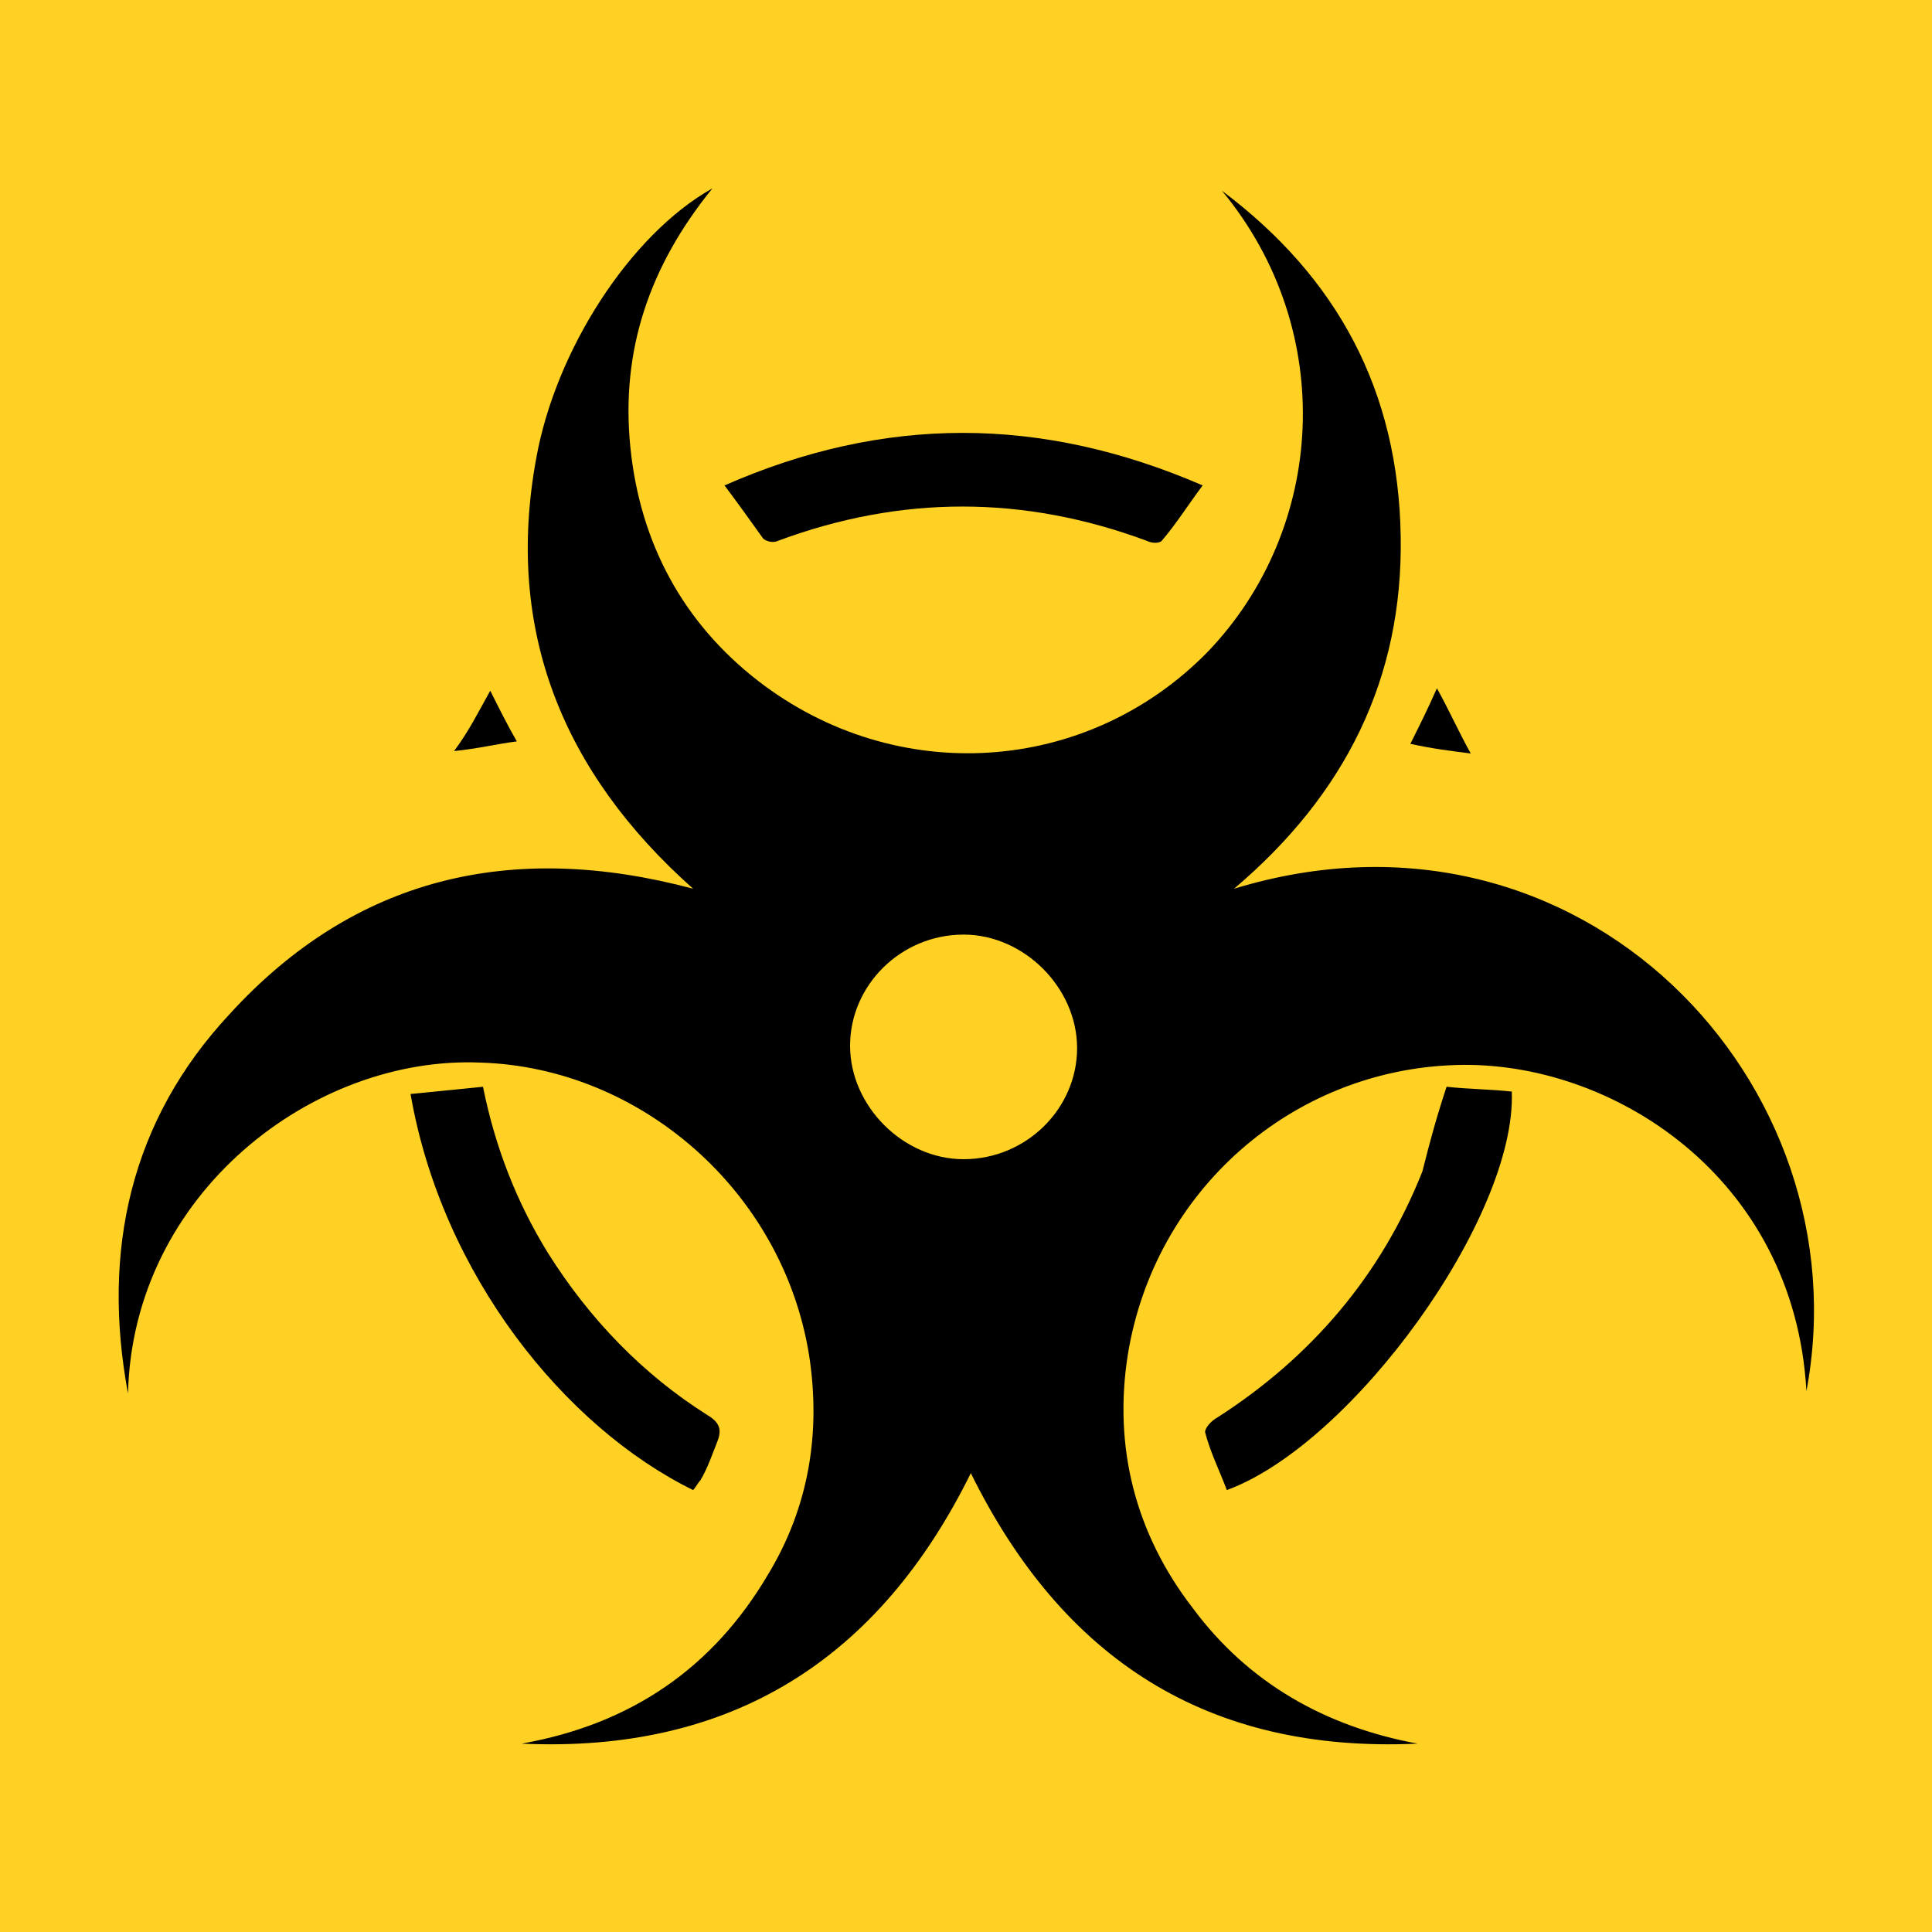
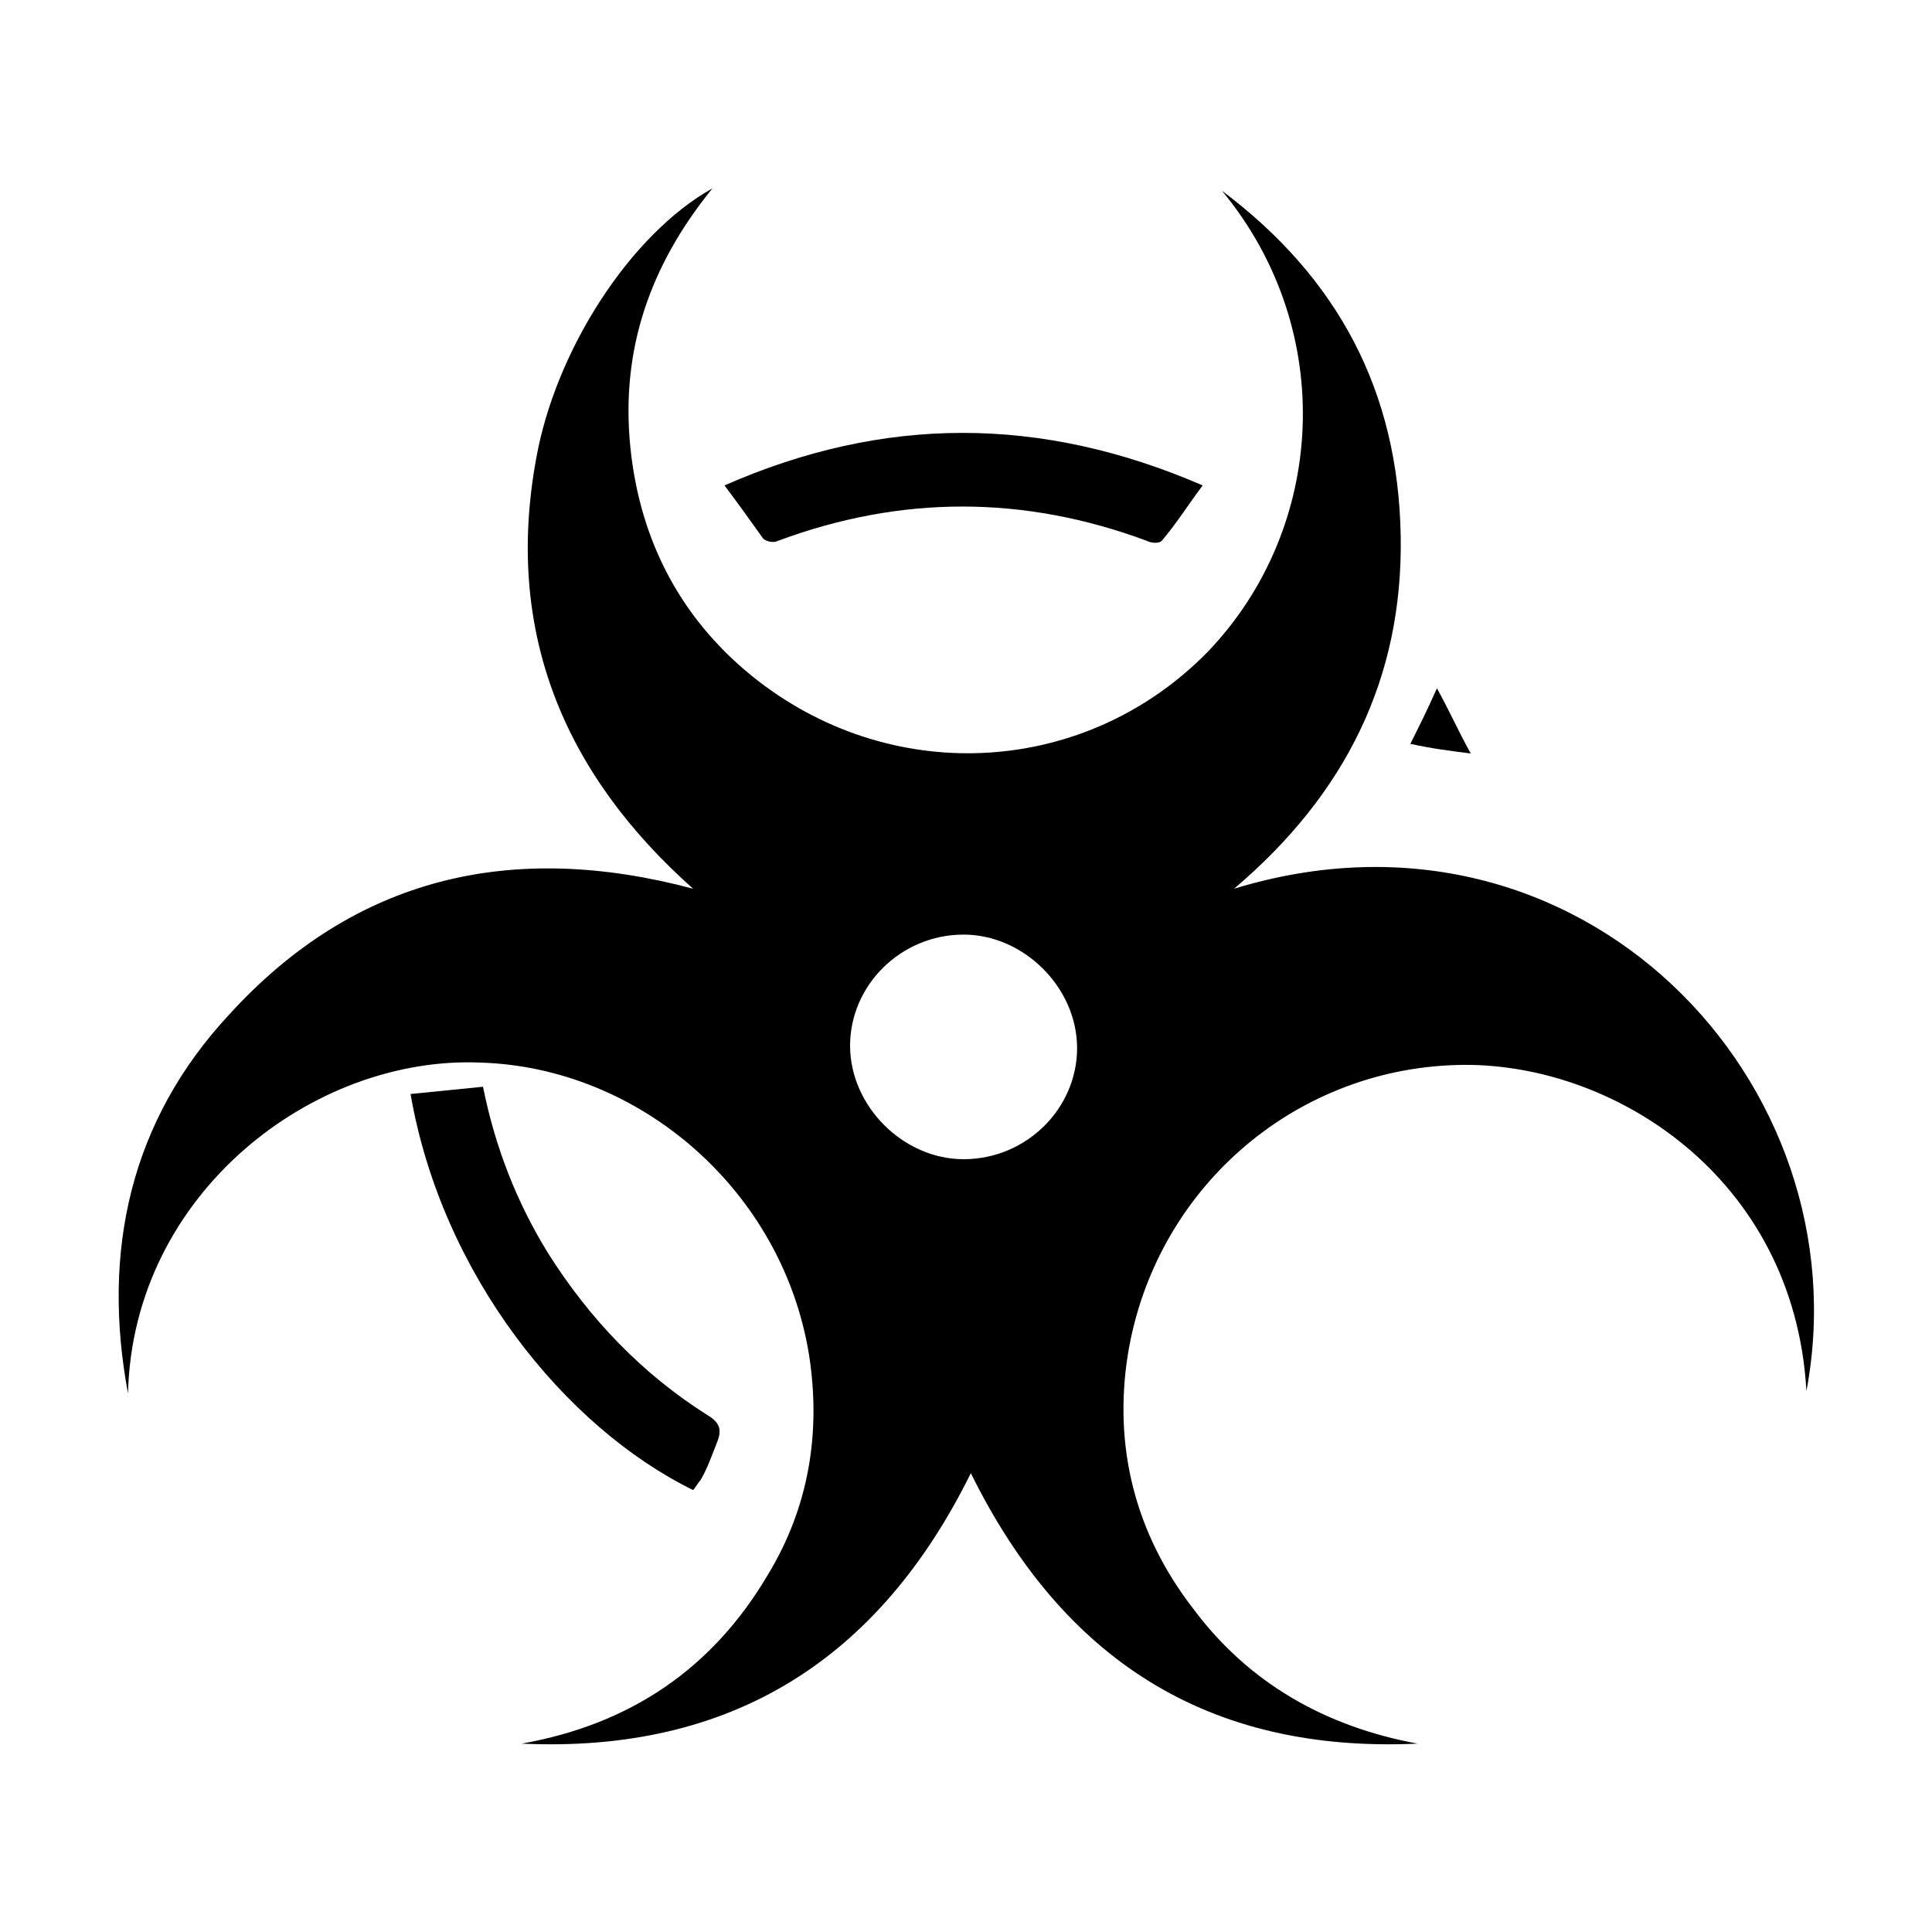
<svg xmlns="http://www.w3.org/2000/svg" version="1.1" id="Layer_1" x="0px" y="0px" viewBox="0 0 80 80" style="enable-background:new 0 0 80 80;" xml:space="preserve">
  <style type="text/css">
	.st0{fill:#FFD125;}
</style>
-   <rect class="st0" width="80" height="80" />
  <g id="_x39_srckF.tif">
    <g>
      <path d="M50.6,7.9c4.8,3.6,7.3,8.3,7.4,14.3c0.1,5.9-2.3,10.7-6.9,14.6c14.4-4.4,26.1,8.1,23.7,20.8c-0.5-8.9-8.1-13.7-14.5-13.5    c-6.8,0.2-12.5,5.2-13.6,12c-0.6,3.8,0.3,7.4,2.7,10.5c2.3,3.1,5.5,4.9,9.3,5.6c-8.7,0.4-14.7-3.5-18.5-11.2    c-3.8,7.7-9.9,11.6-18.6,11.2c4.5-0.8,7.9-3.1,10.2-7c1.7-2.8,2.2-5.9,1.7-9.1c-1.1-6.8-7-11.9-13.6-12.1    C13,43.7,5.5,49.4,5.3,57.7C4.2,51.8,5.4,46.4,9.5,42c5.2-5.7,11.7-7.2,19.2-5.2C23.3,32,20.9,26.1,22.2,19    c0.8-4.5,3.9-9.3,7.3-11.2c-2.6,3.2-3.8,6.7-3.4,10.7c0.4,4,2.2,7.3,5.3,9.7c5.7,4.4,13.6,3.9,18.6-1.2    C54.9,21.9,55.4,13.7,50.6,7.9z M39.9,48c2.6,0,4.7-2.1,4.7-4.6c0-2.5-2.2-4.7-4.7-4.7c-2.6,0-4.7,2.1-4.7,4.6    C35.2,45.8,37.4,48,39.9,48z" />
      <path d="M17,45.3c1-0.1,2-0.2,3-0.3c0.5,2.5,1.4,4.8,2.7,6.9c1.7,2.7,3.9,5,6.6,6.7c0.5,0.3,0.6,0.6,0.4,1.1    c-0.2,0.5-0.4,1.1-0.7,1.6c-0.1,0.1-0.2,0.3-0.3,0.4C23.4,59.1,18.3,52.8,17,45.3z" />
-       <path d="M59.9,45c0.9,0.1,1.8,0.1,2.7,0.2c0.2,5.2-6.6,14.6-11.8,16.5c-0.3-0.8-0.7-1.6-0.9-2.4c0-0.2,0.3-0.5,0.5-0.6    c3.9-2.5,6.8-5.9,8.5-10.2C59.2,47.3,59.5,46.2,59.9,45z" />
      <path d="M30,20.1c6.6-2.9,13.1-2.9,19.8,0c-0.6,0.8-1.1,1.6-1.7,2.3c-0.1,0.1-0.4,0.1-0.6,0c-5.1-1.9-10.2-1.9-15.3,0    c-0.2,0.1-0.5,0-0.6-0.1C31.1,21.6,30.6,20.9,30,20.1z" />
      <path d="M58.4,30.8c0.4-0.8,0.7-1.4,1.1-2.3c0.5,0.9,0.9,1.8,1.4,2.7C60.1,31.1,59.3,31,58.4,30.8z" />
-       <path d="M20.3,28.6c0.4,0.8,0.7,1.4,1.1,2.1c-0.8,0.1-1.6,0.3-2.6,0.4C19.4,30.3,19.8,29.5,20.3,28.6z" />
    </g>
  </g>
</svg>